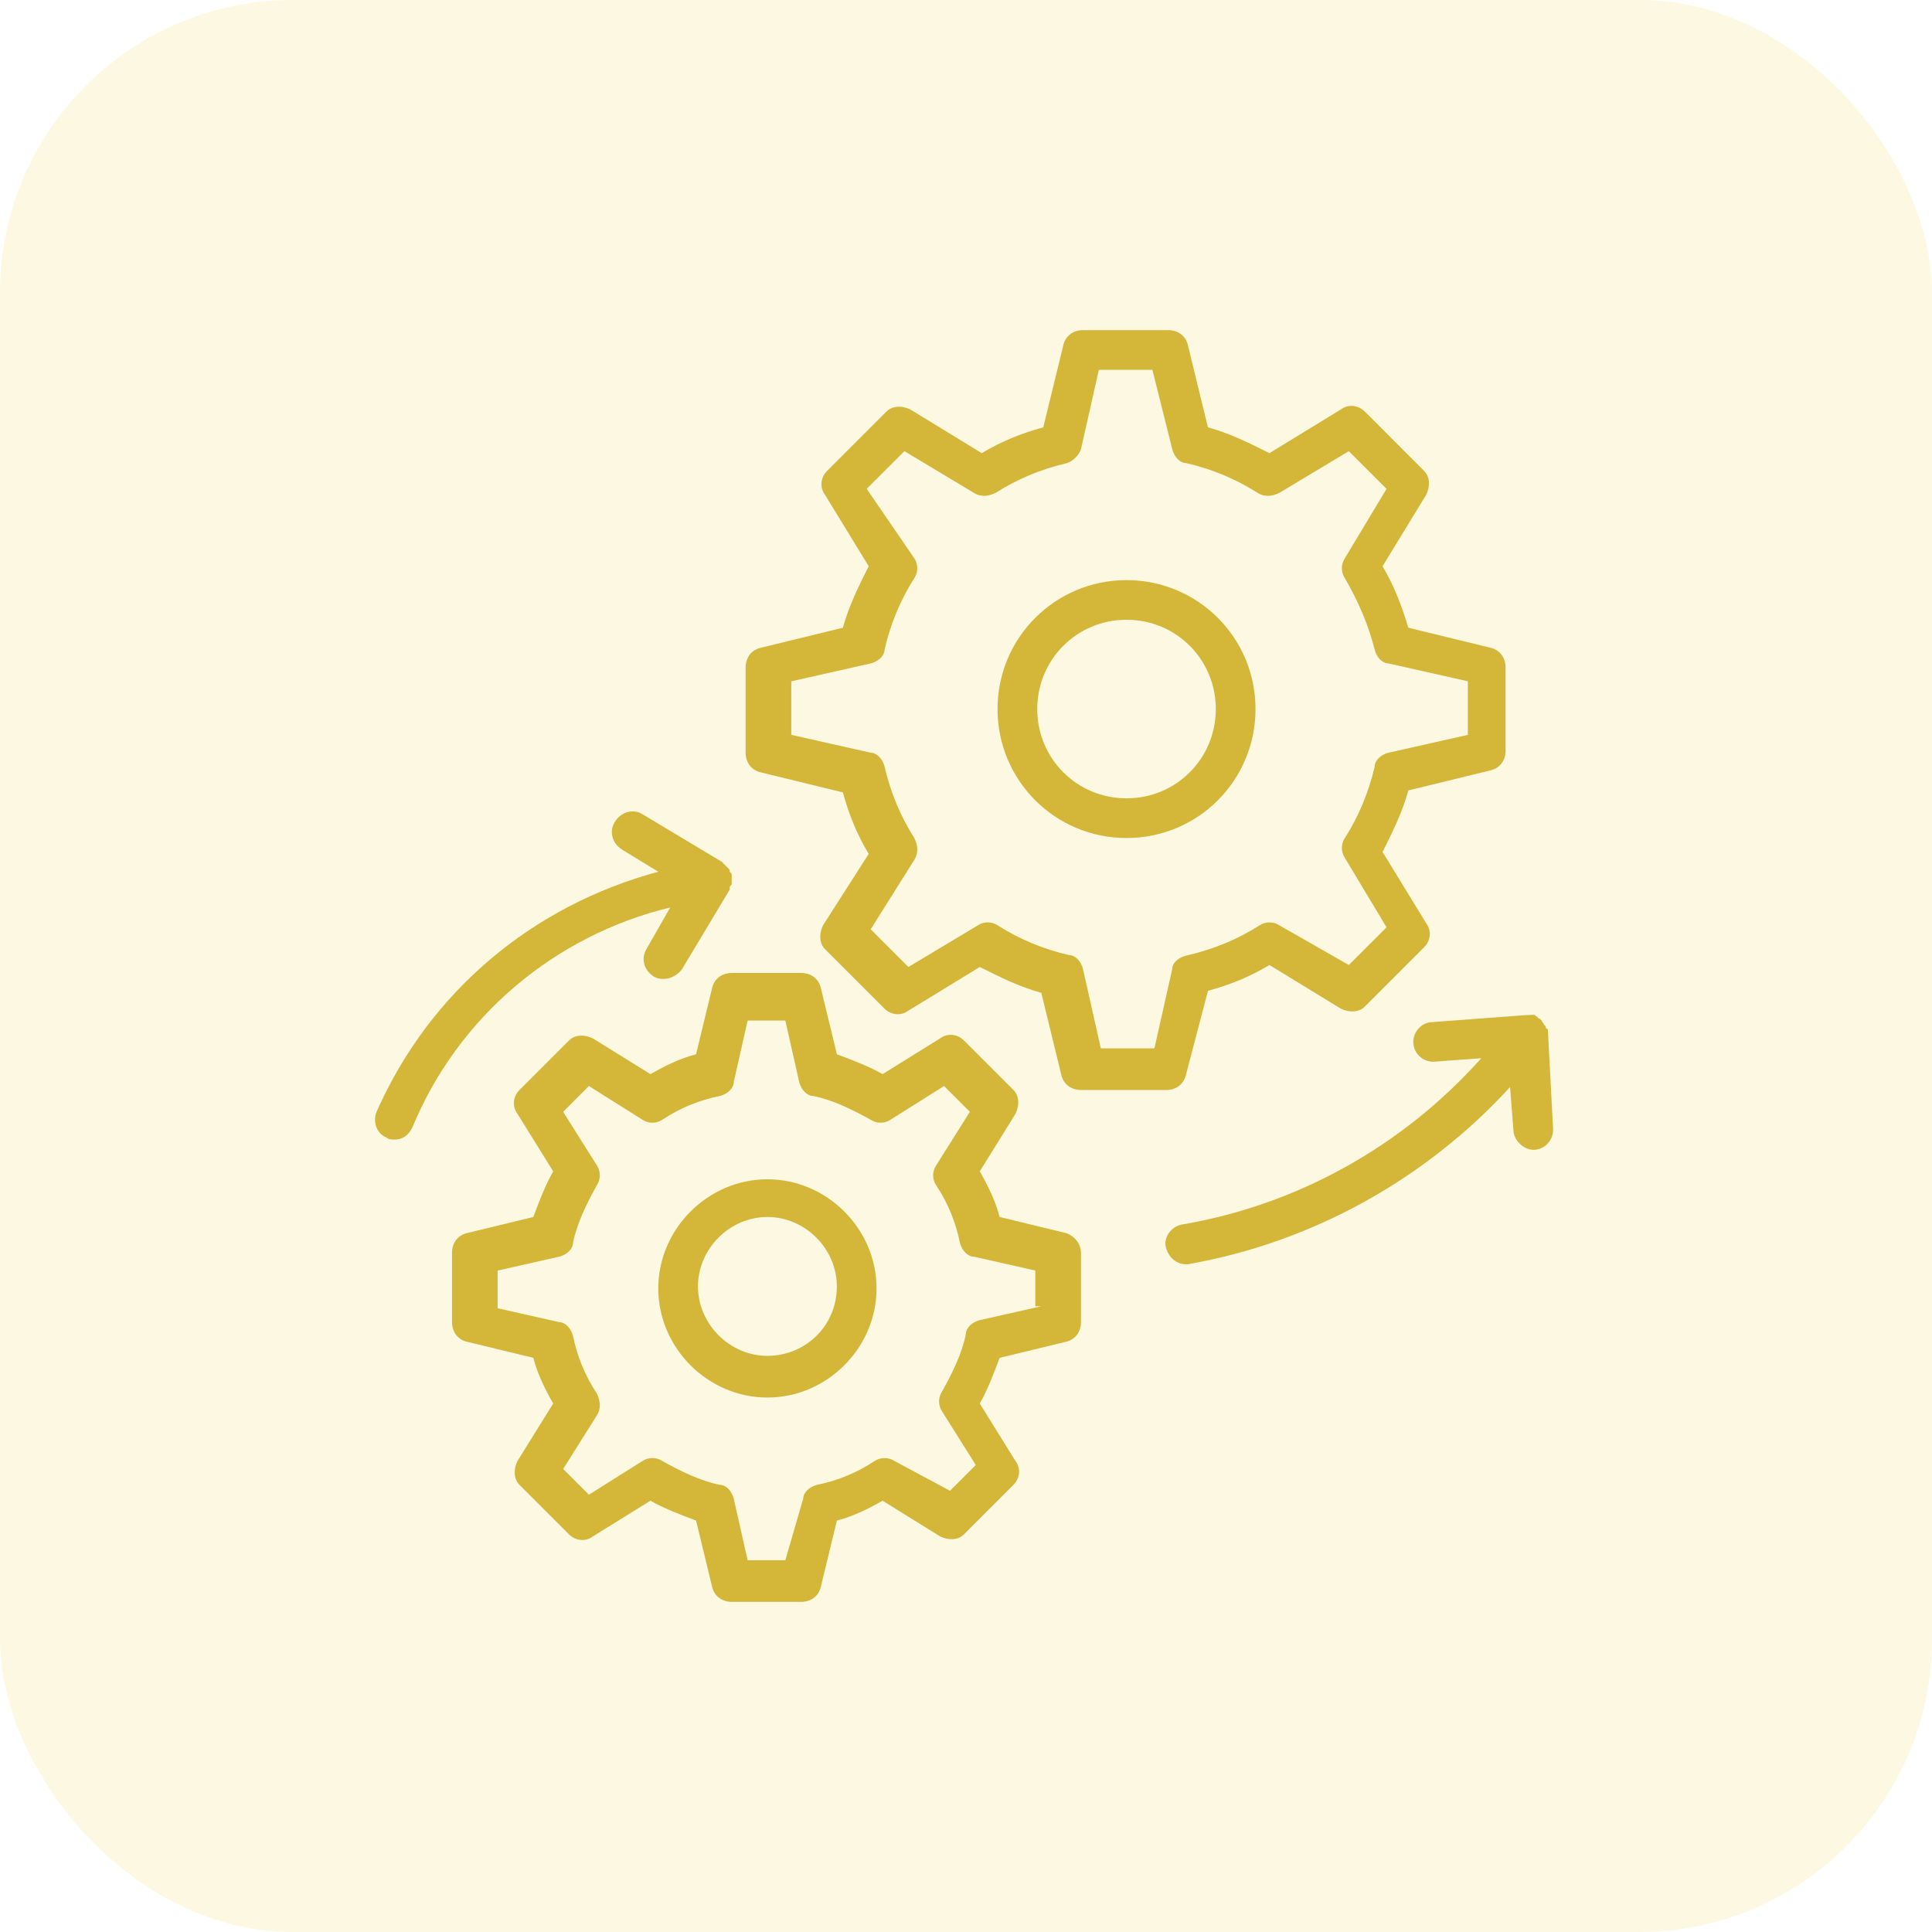
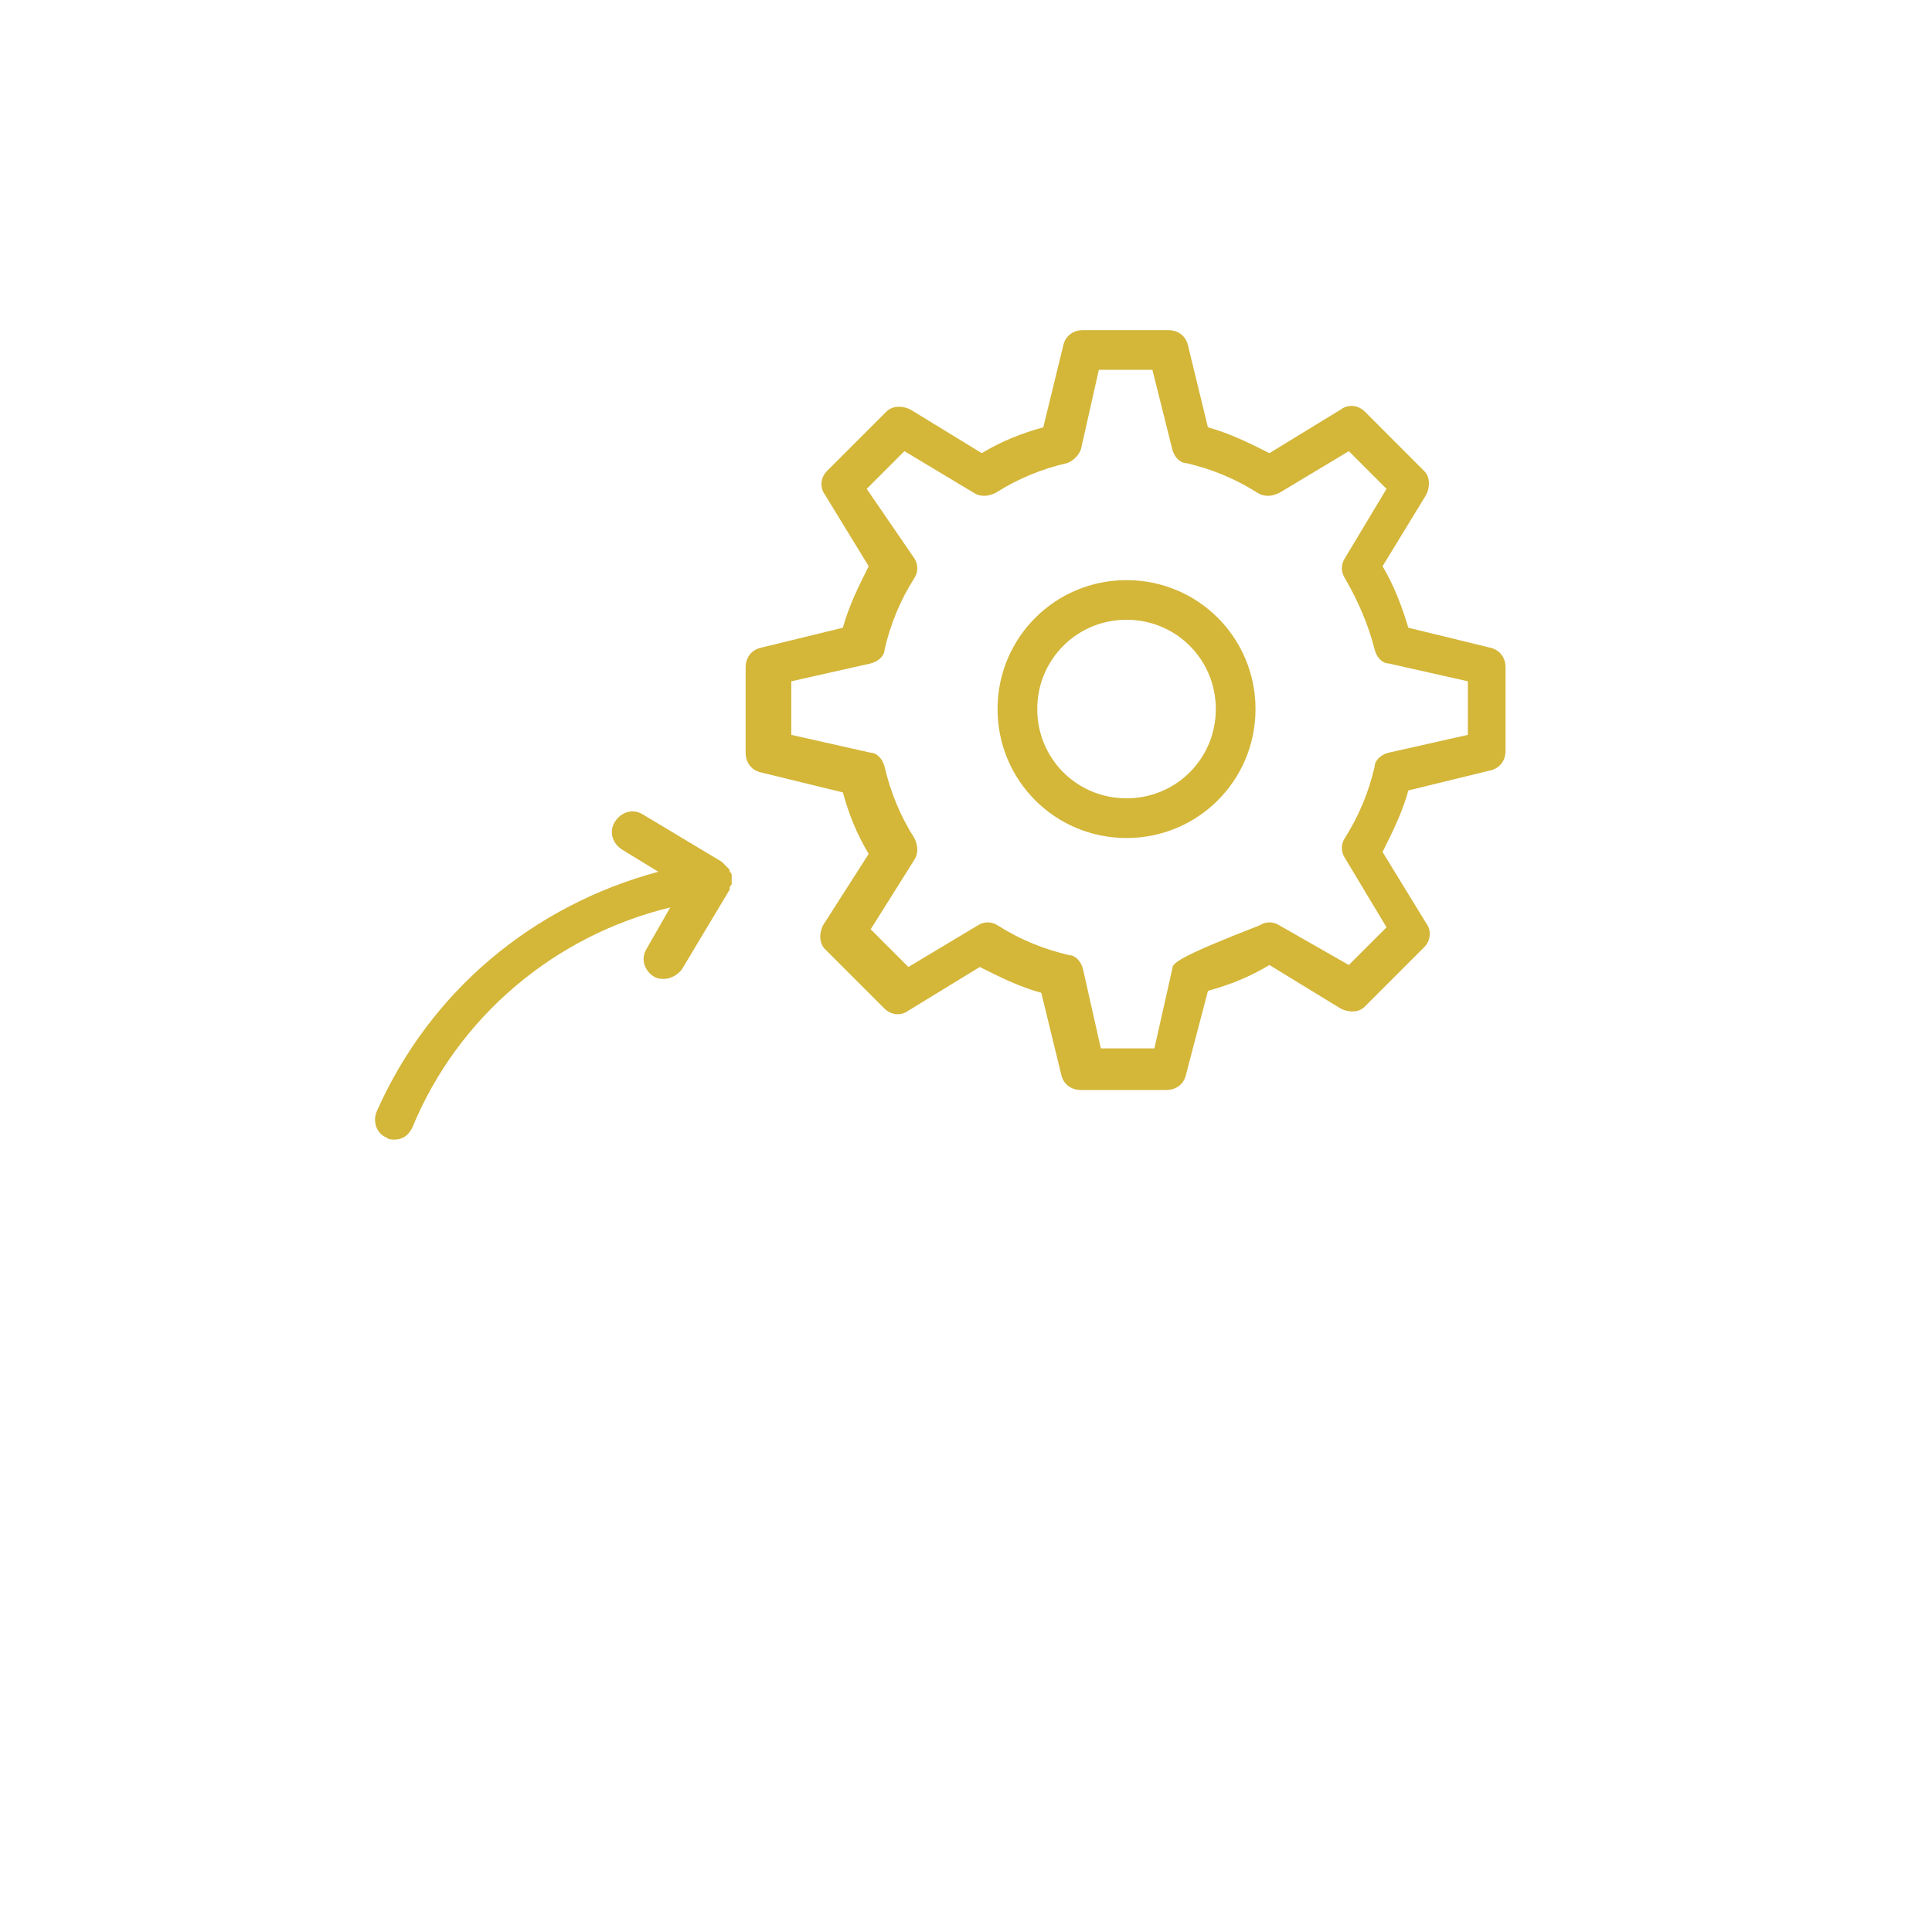
<svg xmlns="http://www.w3.org/2000/svg" width="33" height="33" viewBox="0 0 33 33" fill="none">
-   <rect opacity="0.15" width="33" height="33" rx="5" fill="#F1CE40" />
-   <path d="M20.633 16.924C21.006 16.822 21.344 16.687 21.683 16.483L22.903 17.229C23.039 17.297 23.208 17.297 23.31 17.195L24.327 16.178C24.428 16.077 24.462 15.907 24.361 15.771L23.615 14.552C23.785 14.213 23.954 13.874 24.056 13.501L25.445 13.162C25.615 13.128 25.716 12.993 25.716 12.823L25.716 11.4C25.716 11.23 25.614 11.095 25.445 11.061L24.055 10.722C23.954 10.383 23.818 10.011 23.615 9.672L24.36 8.452C24.428 8.316 24.428 8.147 24.326 8.045L23.31 7.028C23.208 6.927 23.038 6.893 22.903 6.994L21.683 7.74C21.344 7.57 21.005 7.401 20.632 7.299L20.294 5.91C20.26 5.74 20.124 5.639 19.955 5.639H18.498C18.328 5.639 18.193 5.74 18.159 5.91L17.82 7.299C17.447 7.401 17.108 7.537 16.769 7.74L15.549 6.994C15.414 6.927 15.244 6.927 15.143 7.028L14.126 8.045C14.024 8.147 13.991 8.316 14.092 8.452L14.838 9.672C14.668 10.011 14.499 10.349 14.397 10.722L13.008 11.061C12.838 11.095 12.736 11.23 12.736 11.4V12.857C12.736 13.027 12.838 13.162 13.008 13.196L14.397 13.535C14.499 13.908 14.634 14.246 14.838 14.585L14.058 15.805C13.99 15.941 13.99 16.11 14.092 16.212L15.109 17.229C15.21 17.33 15.38 17.364 15.515 17.263L16.735 16.517C17.074 16.687 17.413 16.856 17.786 16.958L18.125 18.347C18.159 18.517 18.294 18.618 18.464 18.618H19.921C20.09 18.618 20.226 18.517 20.26 18.347L20.633 16.924ZM20.023 16.551L19.718 17.907H18.803L18.498 16.551C18.464 16.416 18.363 16.314 18.261 16.314C17.82 16.212 17.413 16.043 17.041 15.806C16.939 15.738 16.803 15.738 16.702 15.806L15.516 16.517L14.872 15.873L15.617 14.687C15.685 14.585 15.685 14.45 15.617 14.314C15.38 13.942 15.211 13.535 15.109 13.094C15.075 12.959 14.974 12.857 14.872 12.857L13.516 12.552V11.637L14.872 11.332C15.007 11.298 15.109 11.197 15.109 11.095C15.211 10.655 15.38 10.248 15.617 9.875C15.685 9.773 15.685 9.638 15.617 9.536L14.804 8.35L15.448 7.706L16.634 8.418C16.736 8.486 16.871 8.486 17.007 8.418C17.38 8.181 17.786 8.011 18.227 7.91C18.328 7.876 18.43 7.774 18.464 7.672L18.769 6.317H19.684L20.023 7.672C20.057 7.808 20.158 7.91 20.26 7.91C20.701 8.011 21.107 8.181 21.48 8.418C21.582 8.486 21.717 8.486 21.853 8.418L23.039 7.706L23.683 8.35L22.971 9.536C22.903 9.638 22.903 9.774 22.971 9.875C23.208 10.282 23.378 10.689 23.48 11.095C23.513 11.231 23.615 11.332 23.717 11.332L25.072 11.637V12.552L23.717 12.857C23.581 12.891 23.48 12.993 23.48 13.095C23.378 13.535 23.208 13.942 22.971 14.315C22.903 14.416 22.903 14.552 22.971 14.653L23.683 15.839L23.039 16.483L21.853 15.806C21.751 15.738 21.616 15.738 21.514 15.806C21.141 16.043 20.735 16.212 20.294 16.314C20.125 16.348 20.023 16.449 20.023 16.551L20.023 16.551Z" fill="#D4B639" />
+   <path d="M20.633 16.924C21.006 16.822 21.344 16.687 21.683 16.483L22.903 17.229C23.039 17.297 23.208 17.297 23.31 17.195L24.327 16.178C24.428 16.077 24.462 15.907 24.361 15.771L23.615 14.552C23.785 14.213 23.954 13.874 24.056 13.501L25.445 13.162C25.615 13.128 25.716 12.993 25.716 12.823L25.716 11.4C25.716 11.23 25.614 11.095 25.445 11.061L24.055 10.722C23.954 10.383 23.818 10.011 23.615 9.672L24.36 8.452C24.428 8.316 24.428 8.147 24.326 8.045L23.31 7.028C23.208 6.927 23.038 6.893 22.903 6.994L21.683 7.74C21.344 7.57 21.005 7.401 20.632 7.299L20.294 5.91C20.26 5.74 20.124 5.639 19.955 5.639H18.498C18.328 5.639 18.193 5.74 18.159 5.91L17.82 7.299C17.447 7.401 17.108 7.537 16.769 7.74L15.549 6.994C15.414 6.927 15.244 6.927 15.143 7.028L14.126 8.045C14.024 8.147 13.991 8.316 14.092 8.452L14.838 9.672C14.668 10.011 14.499 10.349 14.397 10.722L13.008 11.061C12.838 11.095 12.736 11.23 12.736 11.4V12.857C12.736 13.027 12.838 13.162 13.008 13.196L14.397 13.535C14.499 13.908 14.634 14.246 14.838 14.585L14.058 15.805C13.99 15.941 13.99 16.11 14.092 16.212L15.109 17.229C15.21 17.33 15.38 17.364 15.515 17.263L16.735 16.517C17.074 16.687 17.413 16.856 17.786 16.958L18.125 18.347C18.159 18.517 18.294 18.618 18.464 18.618H19.921C20.09 18.618 20.226 18.517 20.26 18.347L20.633 16.924ZM20.023 16.551L19.718 17.907H18.803L18.498 16.551C18.464 16.416 18.363 16.314 18.261 16.314C17.82 16.212 17.413 16.043 17.041 15.806C16.939 15.738 16.803 15.738 16.702 15.806L15.516 16.517L14.872 15.873L15.617 14.687C15.685 14.585 15.685 14.45 15.617 14.314C15.38 13.942 15.211 13.535 15.109 13.094C15.075 12.959 14.974 12.857 14.872 12.857L13.516 12.552V11.637L14.872 11.332C15.007 11.298 15.109 11.197 15.109 11.095C15.211 10.655 15.38 10.248 15.617 9.875C15.685 9.773 15.685 9.638 15.617 9.536L14.804 8.35L15.448 7.706L16.634 8.418C16.736 8.486 16.871 8.486 17.007 8.418C17.38 8.181 17.786 8.011 18.227 7.91C18.328 7.876 18.43 7.774 18.464 7.672L18.769 6.317H19.684L20.023 7.672C20.057 7.808 20.158 7.91 20.26 7.91C20.701 8.011 21.107 8.181 21.48 8.418C21.582 8.486 21.717 8.486 21.853 8.418L23.039 7.706L23.683 8.35L22.971 9.536C22.903 9.638 22.903 9.774 22.971 9.875C23.208 10.282 23.378 10.689 23.48 11.095C23.513 11.231 23.615 11.332 23.717 11.332L25.072 11.637V12.552L23.717 12.857C23.581 12.891 23.48 12.993 23.48 13.095C23.378 13.535 23.208 13.942 22.971 14.315C22.903 14.416 22.903 14.552 22.971 14.653L23.683 15.839L23.039 16.483L21.853 15.806C21.751 15.738 21.616 15.738 21.514 15.806C20.125 16.348 20.023 16.449 20.023 16.551L20.023 16.551Z" fill="#D4B639" />
  <path d="M19.242 9.909C18.022 9.909 17.039 10.892 17.039 12.111C17.039 13.332 18.022 14.314 19.242 14.314C20.462 14.314 21.445 13.332 21.445 12.111C21.445 10.892 20.462 9.909 19.242 9.909ZM19.242 13.636C18.395 13.636 17.717 12.959 17.717 12.111C17.717 11.264 18.395 10.586 19.242 10.586C20.089 10.586 20.767 11.264 20.767 12.111C20.767 12.959 20.089 13.636 19.242 13.636Z" fill="#D4B639" />
-   <path d="M18.192 21.058L17.074 20.787C17.006 20.516 16.871 20.245 16.735 20.008L17.345 19.025C17.413 18.889 17.413 18.72 17.311 18.618L16.464 17.771C16.363 17.669 16.193 17.635 16.057 17.737L15.075 18.347C14.837 18.211 14.566 18.11 14.295 18.008L14.024 16.89C13.99 16.72 13.855 16.619 13.685 16.619H12.499C12.33 16.619 12.194 16.72 12.16 16.89L11.889 18.008C11.618 18.076 11.347 18.211 11.11 18.347L10.127 17.737C9.991 17.669 9.822 17.669 9.72 17.771L8.873 18.618C8.771 18.72 8.737 18.889 8.839 19.025L9.449 20.008C9.313 20.245 9.212 20.516 9.11 20.787L7.992 21.058C7.822 21.092 7.721 21.228 7.721 21.397L7.721 22.583C7.721 22.753 7.822 22.888 7.992 22.922L9.11 23.193C9.178 23.464 9.314 23.735 9.449 23.973L8.839 24.955C8.771 25.091 8.771 25.26 8.873 25.362L9.72 26.209C9.822 26.311 9.992 26.345 10.127 26.243L11.11 25.633C11.347 25.769 11.618 25.87 11.889 25.972L12.16 27.09C12.194 27.26 12.33 27.361 12.499 27.361H13.685C13.855 27.361 13.99 27.26 14.024 27.09L14.295 25.972C14.566 25.904 14.838 25.769 15.075 25.633L16.058 26.243C16.193 26.311 16.363 26.311 16.464 26.209L17.311 25.362C17.413 25.26 17.447 25.091 17.345 24.955L16.735 23.973C16.871 23.735 16.973 23.464 17.074 23.193L18.193 22.922C18.362 22.888 18.464 22.753 18.464 22.583V21.397C18.463 21.228 18.328 21.092 18.192 21.058H18.192ZM17.786 22.312L16.735 22.549C16.6 22.583 16.498 22.685 16.498 22.787C16.43 23.125 16.261 23.464 16.091 23.769C16.023 23.871 16.023 24.007 16.091 24.108L16.667 25.023L16.227 25.464L15.278 24.955C15.176 24.888 15.041 24.888 14.939 24.955C14.634 25.159 14.295 25.294 13.956 25.362C13.821 25.396 13.719 25.498 13.719 25.599L13.414 26.65H12.77L12.533 25.599C12.499 25.464 12.398 25.362 12.296 25.362C11.957 25.294 11.618 25.125 11.313 24.955C11.211 24.887 11.076 24.887 10.974 24.955L10.059 25.531L9.619 25.091L10.195 24.176C10.262 24.074 10.262 23.939 10.195 23.803C9.991 23.498 9.856 23.159 9.788 22.82C9.754 22.685 9.653 22.583 9.551 22.583L8.5 22.346V21.702L9.551 21.465C9.686 21.431 9.788 21.329 9.788 21.227C9.856 20.889 10.025 20.55 10.195 20.245C10.262 20.143 10.262 20.007 10.195 19.906L9.619 18.991L10.059 18.55L10.974 19.126C11.076 19.194 11.211 19.194 11.313 19.126C11.618 18.923 11.957 18.787 12.296 18.72C12.431 18.686 12.533 18.584 12.533 18.482L12.77 17.432H13.414L13.651 18.482C13.685 18.618 13.787 18.72 13.889 18.72C14.227 18.787 14.566 18.957 14.871 19.126C14.973 19.194 15.109 19.194 15.21 19.126L16.125 18.55L16.566 18.991L15.99 19.906C15.922 20.007 15.922 20.143 15.99 20.245C16.193 20.549 16.329 20.889 16.396 21.227C16.43 21.363 16.532 21.465 16.634 21.465L17.684 21.702L17.684 22.312L17.786 22.312Z" fill="#D4B639" />
-   <path d="M13.108 20.143C12.091 20.143 11.244 20.99 11.244 22.007C11.244 23.024 12.091 23.871 13.108 23.871C14.125 23.871 14.972 23.023 14.972 22.007C14.972 20.99 14.125 20.143 13.108 20.143ZM13.108 23.159C12.464 23.159 11.922 22.617 11.922 21.973C11.922 21.329 12.464 20.787 13.108 20.787C13.752 20.787 14.294 21.329 14.294 21.973C14.294 22.651 13.752 23.159 13.108 23.159Z" fill="#D4B639" />
-   <path d="M26.441 17.632C26.44 17.598 26.439 17.564 26.405 17.565C26.404 17.531 26.404 17.531 26.369 17.498C26.368 17.465 26.334 17.466 26.333 17.432L26.298 17.399C26.298 17.399 26.264 17.4 26.263 17.366C26.229 17.367 26.228 17.333 26.194 17.334L26.126 17.337L26.058 17.339L24.468 17.458C24.265 17.464 24.135 17.638 24.141 17.807C24.147 18.011 24.321 18.141 24.49 18.135L25.302 18.075C23.96 19.576 22.162 20.583 20.172 20.919C20.004 20.958 19.874 21.132 19.913 21.3C19.953 21.468 20.092 21.599 20.262 21.594L20.296 21.593C22.42 21.219 24.352 20.14 25.793 18.568L25.851 19.312C25.856 19.481 26.031 19.645 26.2 19.64C26.403 19.633 26.533 19.459 26.528 19.29L26.441 17.632Z" fill="#D4B639" />
  <path d="M11.448 15.5L11.041 16.212C10.94 16.381 11.007 16.585 11.177 16.686C11.245 16.72 11.278 16.72 11.346 16.72C11.448 16.72 11.583 16.652 11.651 16.551L12.464 15.195V15.161C12.464 15.127 12.498 15.127 12.498 15.094V15.026V14.992V14.958C12.498 14.924 12.498 14.924 12.464 14.89C12.464 14.856 12.464 14.856 12.431 14.822L12.397 14.788C12.363 14.754 12.363 14.754 12.329 14.72L10.973 13.907C10.804 13.806 10.601 13.873 10.499 14.043C10.397 14.212 10.465 14.415 10.634 14.517L11.244 14.89C9.109 15.466 7.347 16.923 6.432 18.99C6.364 19.16 6.432 19.363 6.602 19.431C6.636 19.465 6.703 19.465 6.737 19.465C6.873 19.465 6.974 19.397 7.042 19.262C7.822 17.364 9.482 15.975 11.448 15.5L11.448 15.5Z" fill="#D4B639" />
</svg>